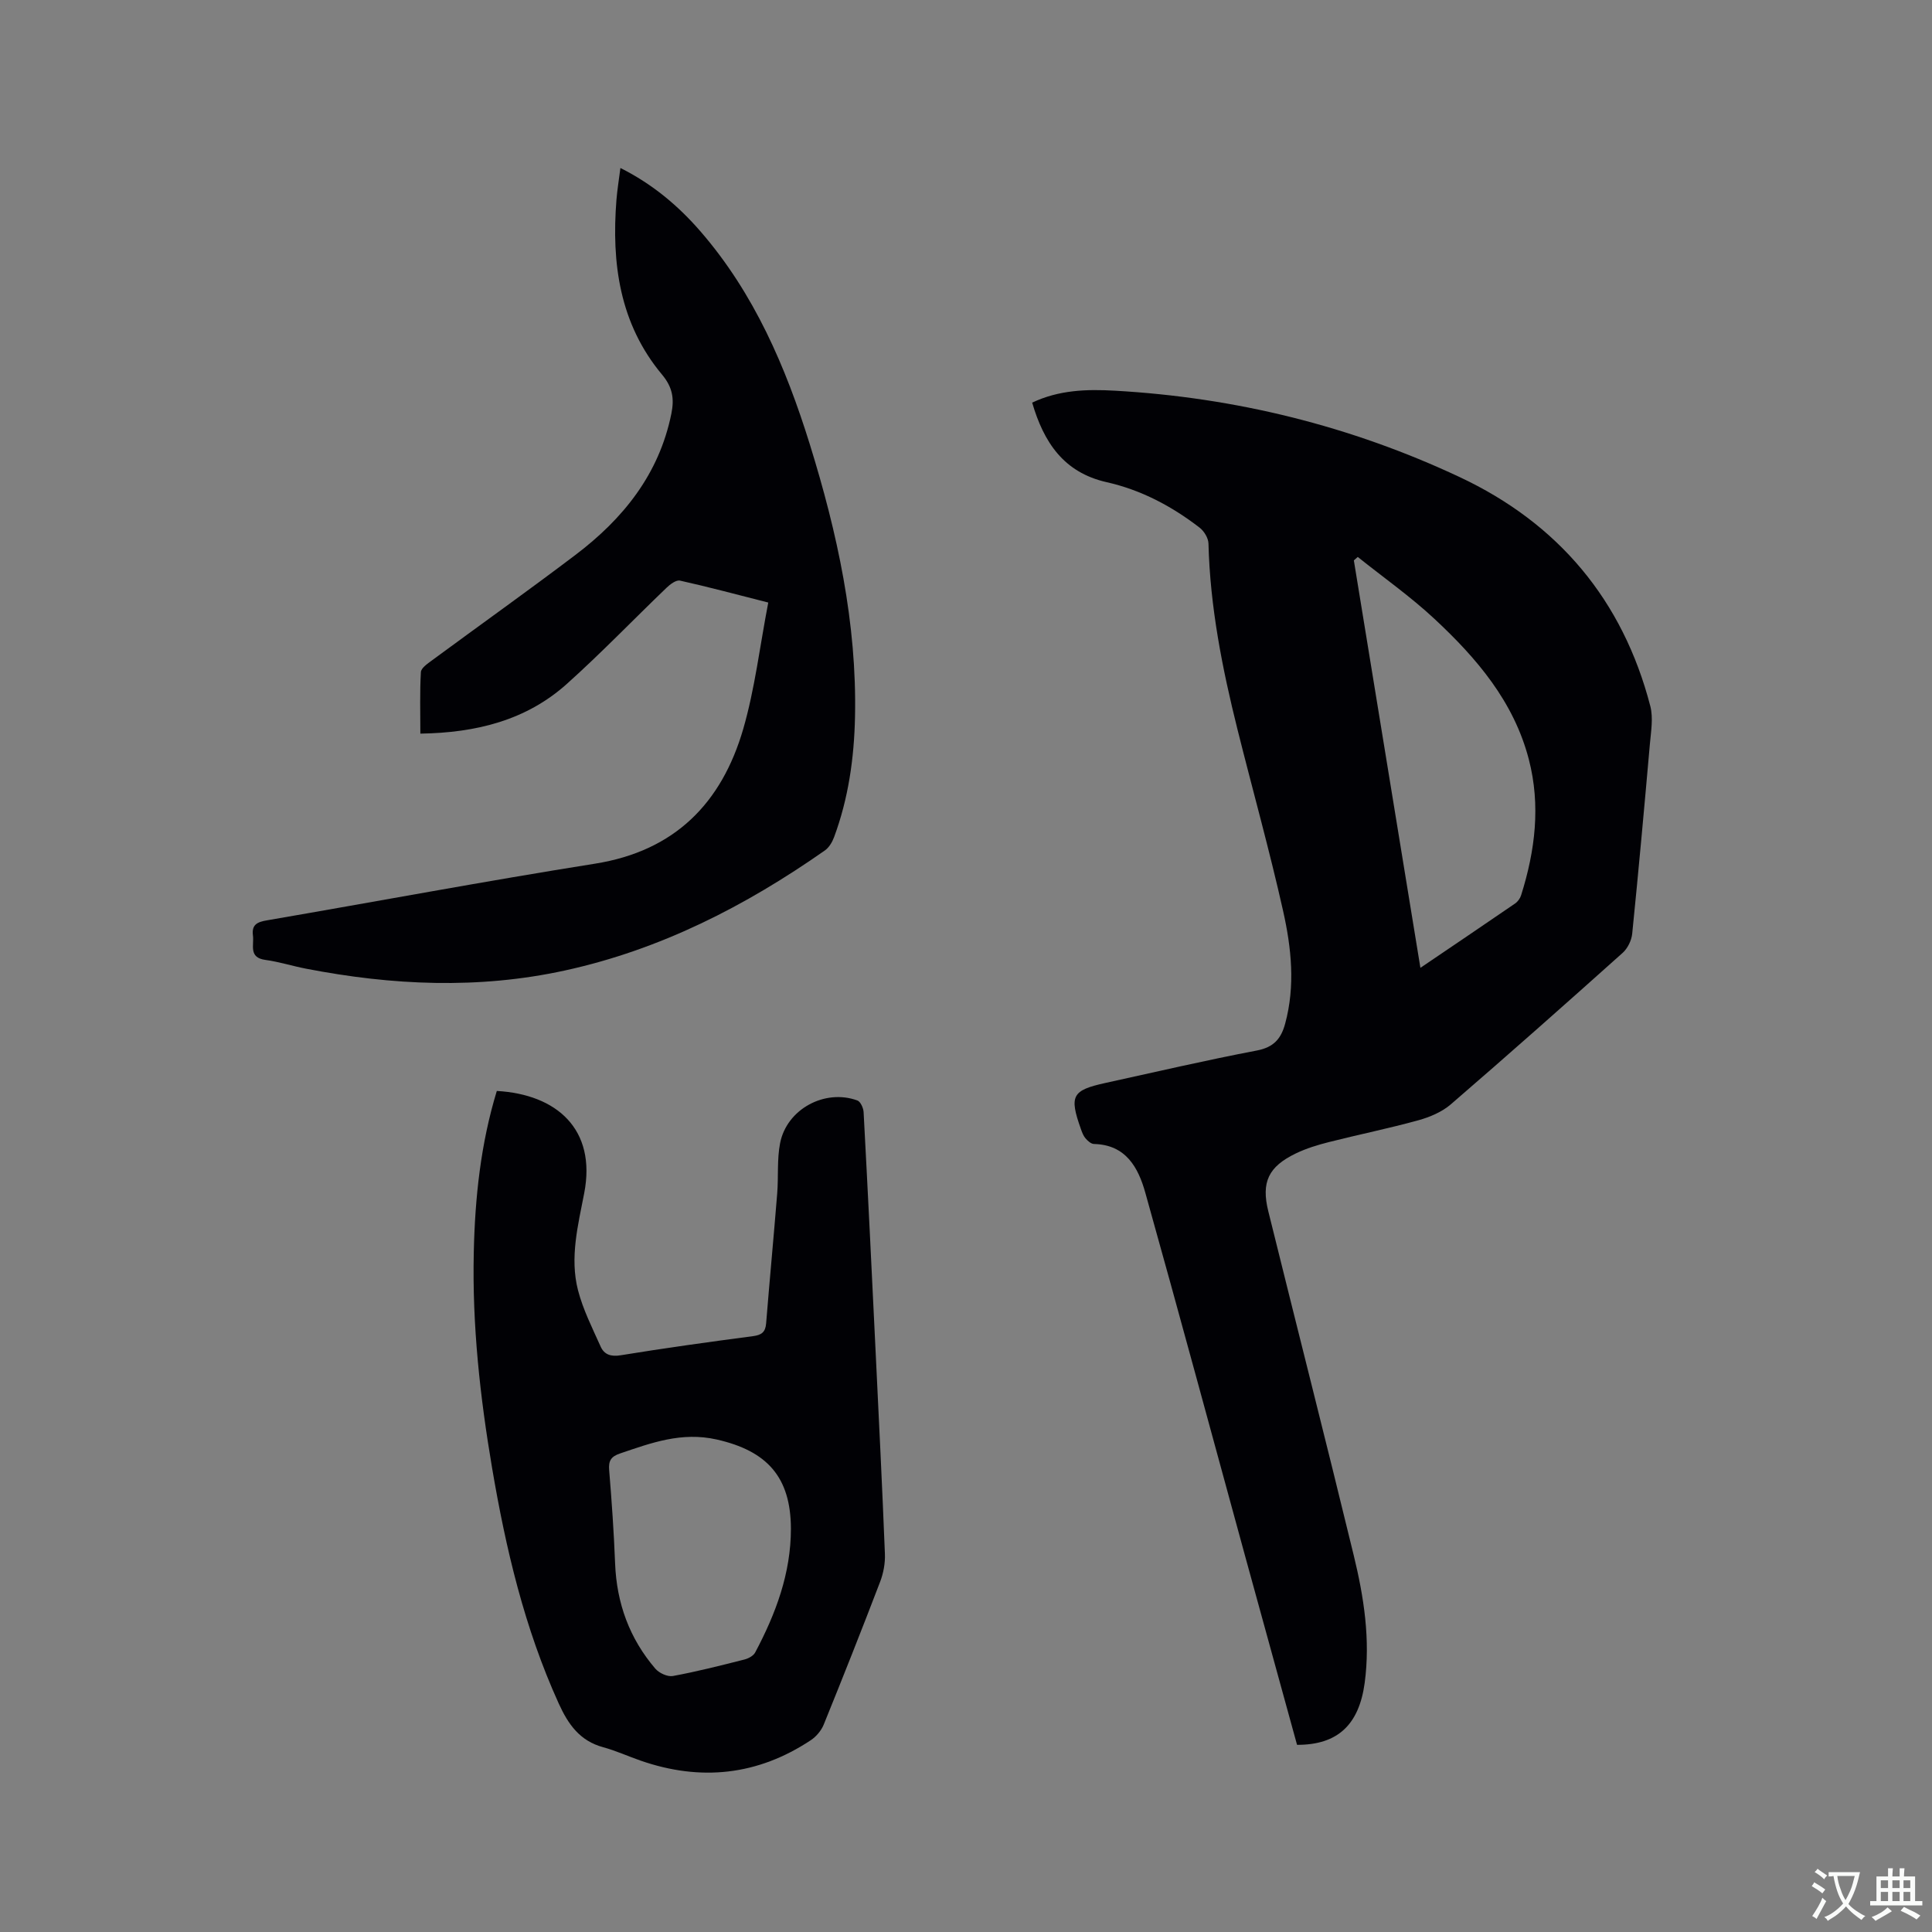
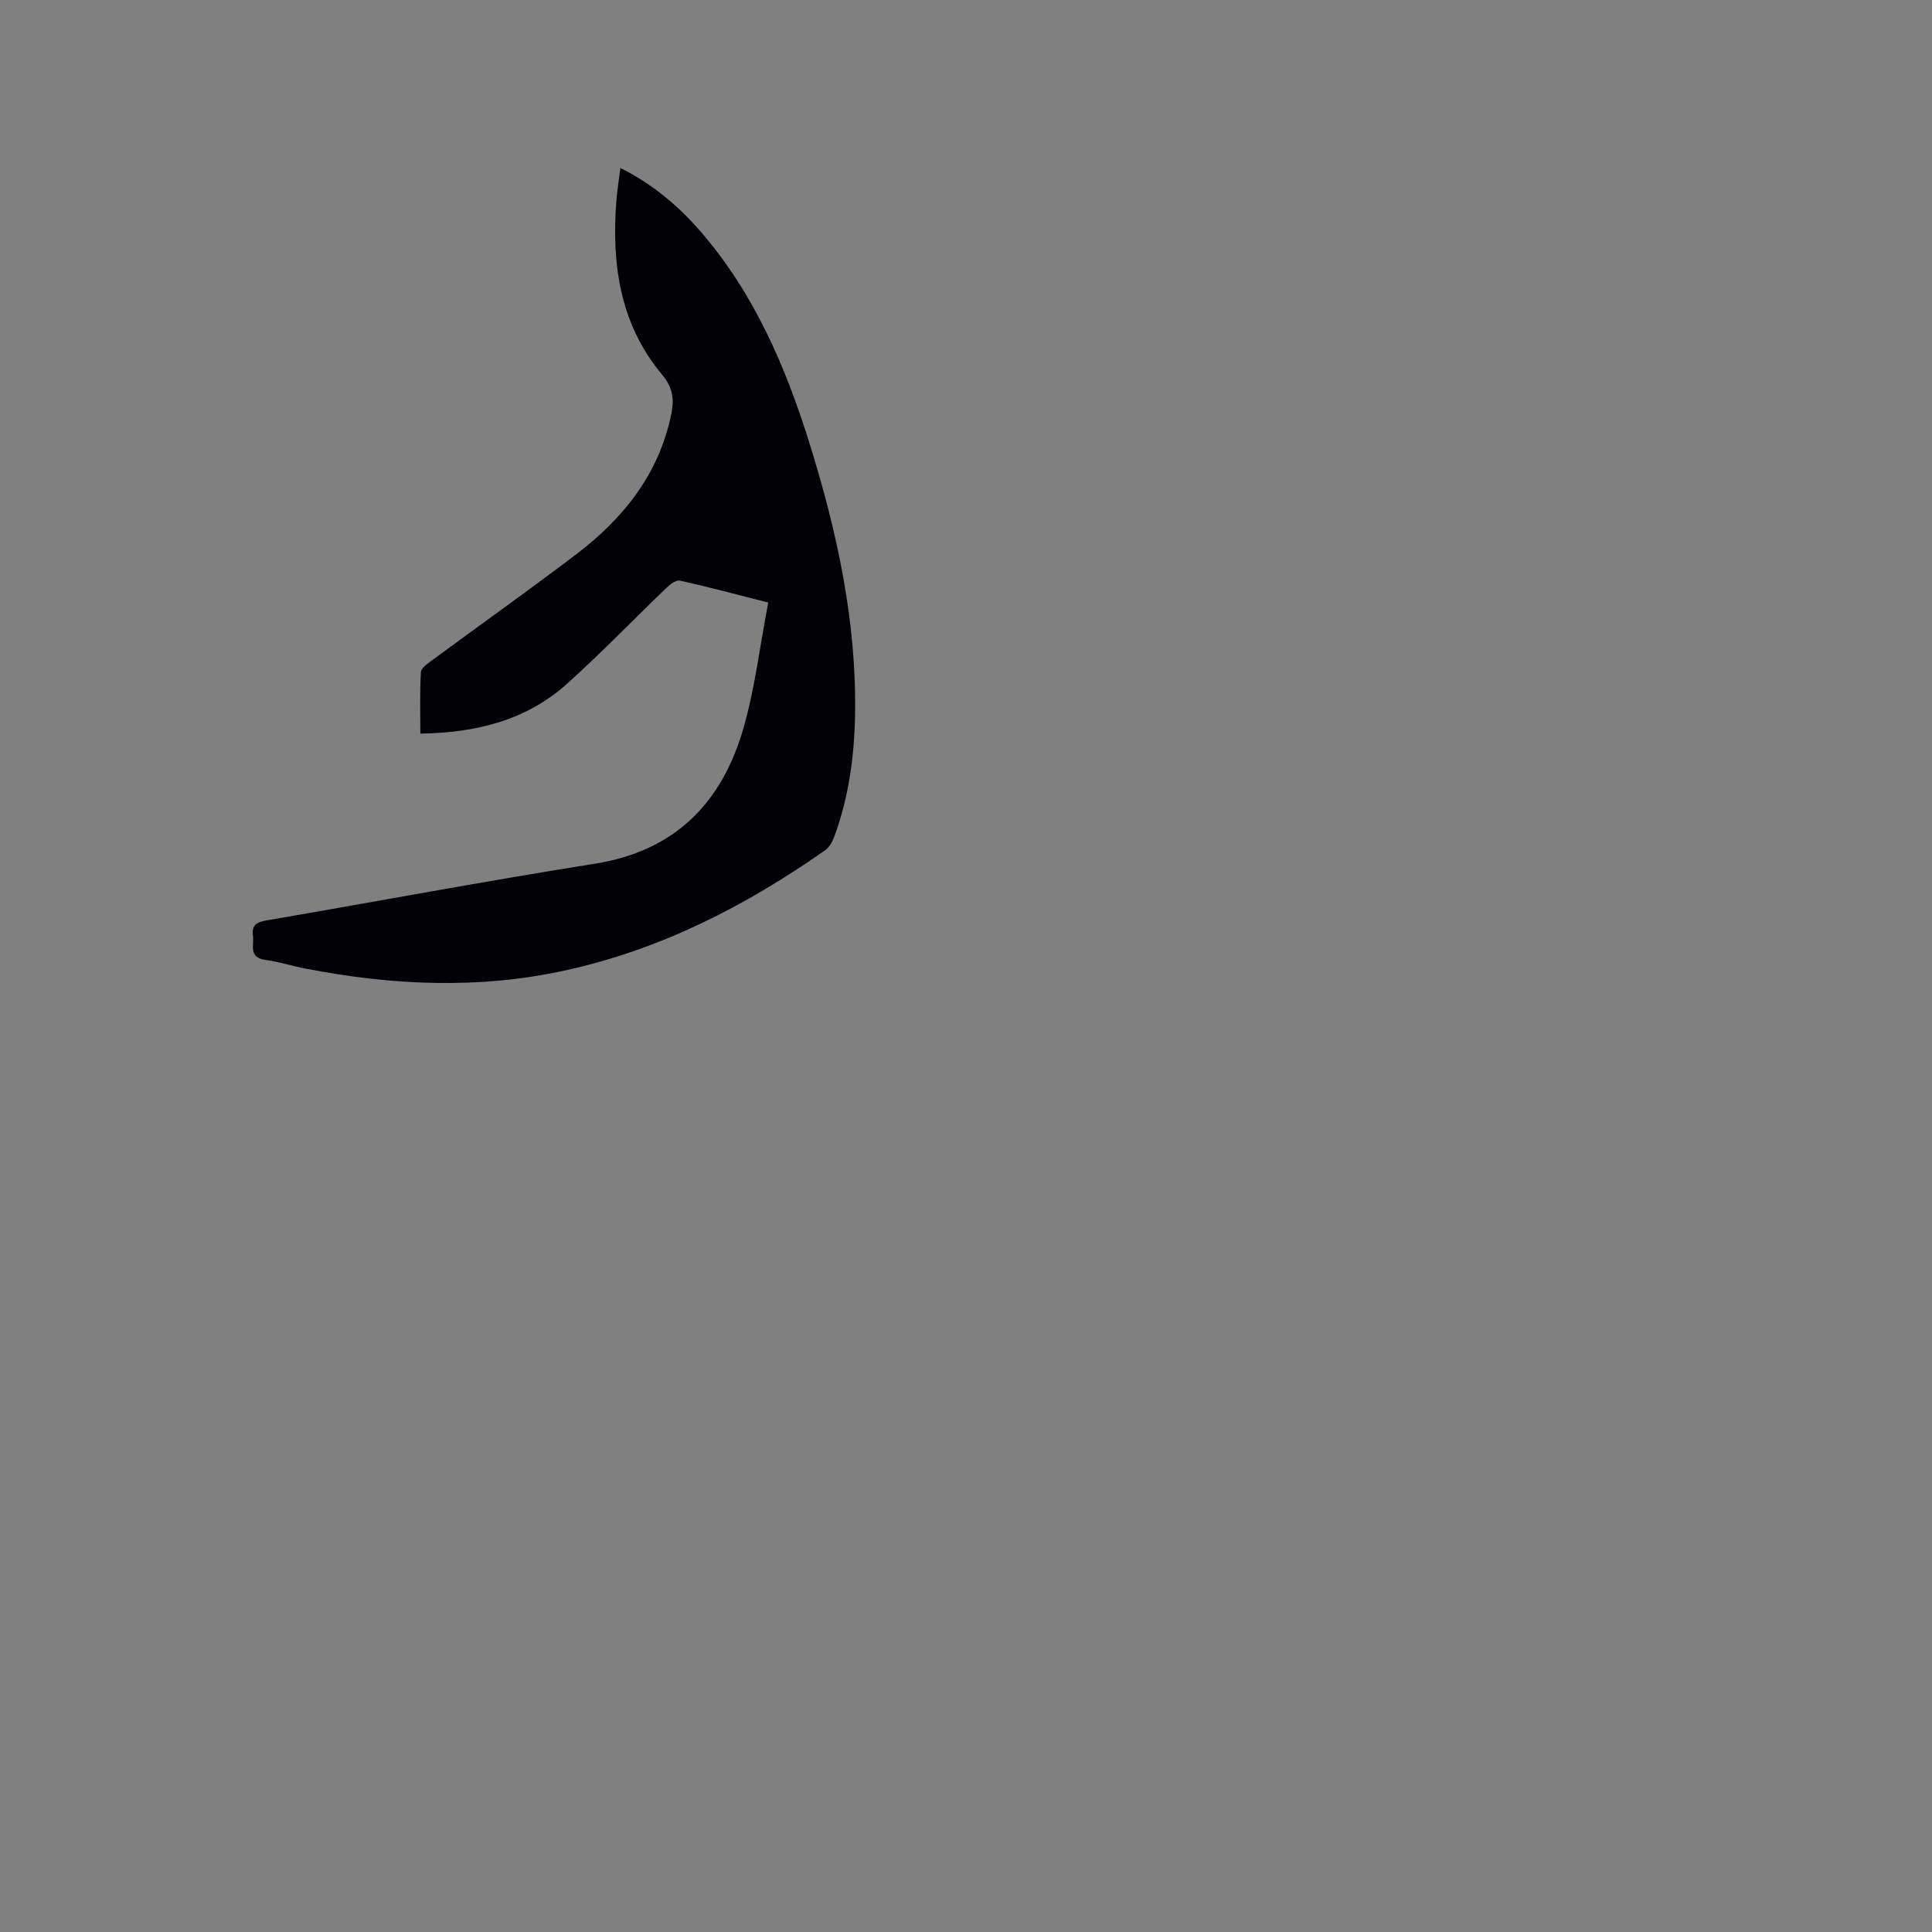
<svg xmlns="http://www.w3.org/2000/svg" enable-background="new 0 0 400 400" viewBox="0 0 400 400">
  <rect x="0" y="0" width="400" height="400" fill="#808080" stroke="none" />
  <g fill="#010105">
-     <path d="m268.54 361.25c-3.6-13.09-7.18-26.04-10.73-39-6.88-25.11-13.66-50.26-20.69-75.33-1.46-5.19-4.01-9.91-10.61-10.07-.61-.01-1.32-.64-1.77-1.17-.46-.54-.73-1.29-.97-1.98-2.42-6.82-1.81-7.97 5.07-9.48 10.45-2.29 20.87-4.72 31.37-6.72 3.5-.67 5.02-2.43 5.87-5.57 2.12-7.82 1.29-15.66-.42-23.3-2.82-12.59-6.31-25.04-9.44-37.56-3.16-12.66-5.69-25.42-6.02-38.54-.03-1.13-.9-2.56-1.83-3.28-5.76-4.45-12.13-7.82-19.25-9.42-8.92-2.01-13.03-8.29-15.42-16.47 5.57-2.64 11.32-2.8 17.15-2.47 24.92 1.41 48.79 7.29 71.35 17.88 20.41 9.58 33.78 25.46 39.48 47.43.63 2.45.14 5.25-.09 7.86-1.15 13.09-2.34 26.18-3.66 39.26-.14 1.39-.95 3.04-1.99 3.97-11.77 10.54-23.59 21.02-35.55 31.34-1.84 1.59-4.35 2.65-6.73 3.31-6.12 1.69-12.35 2.95-18.5 4.51-2.34.59-4.71 1.31-6.88 2.36-5.67 2.74-7.19 5.94-5.69 11.98 5.87 23.74 11.91 47.44 17.68 71.2 2.11 8.66 3.48 17.47 2.27 26.46-1.18 8.65-5.59 12.82-14 12.8zm25.54-160.87c6.84-4.64 13.24-8.95 19.59-13.31.56-.38 1.06-1.07 1.26-1.72 2.91-9.23 4.07-18.59 1.6-28.12-3.11-11.98-10.81-20.97-19.55-29.11-4.96-4.62-10.56-8.56-15.87-12.81-.27.24-.54.47-.81.71 4.56 27.94 9.13 55.89 13.78 84.36z" />
-     <path d="m102.86 225.87c12.42.7 20.64 7.94 18.1 21.13-1.28 6.64-3.03 13.38-1.29 20.13 1.04 4.02 2.97 7.83 4.68 11.65.75 1.68 2.13 2.15 4.18 1.81 9.09-1.48 18.22-2.75 27.35-3.95 1.81-.24 2.59-.83 2.74-2.66.72-8.96 1.57-17.91 2.29-26.87.28-3.47-.06-7.04.6-10.43 1.38-7.05 9.27-11.3 16-8.84.65.24 1.24 1.55 1.29 2.4.89 16.61 1.7 33.23 2.5 49.85.67 13.87 1.36 27.73 1.91 41.6.08 1.93-.3 4.02-1 5.83-3.78 9.88-7.68 19.72-11.66 29.52-.51 1.26-1.56 2.51-2.7 3.26-11 7.29-22.78 8.53-35.19 4.23-2.6-.9-5.12-2.06-7.76-2.78-4.86-1.31-7.27-4.75-9.24-9.1-7.07-15.56-10.94-32-13.78-48.73-2.5-14.75-4.13-29.6-3.79-44.58.24-11.34 1.44-22.58 4.77-33.47zm60.89 90.63c-.03-10.71-4.95-16.12-15.38-18.47-7.25-1.63-13.51.69-20.01 2.9-1.85.63-2.4 1.5-2.24 3.43.53 6.43.98 12.88 1.23 19.33.32 8.24 2.98 15.55 8.33 21.79.78.91 2.52 1.72 3.63 1.52 4.99-.92 9.91-2.17 14.83-3.42.82-.21 1.84-.76 2.21-1.45 4.26-8.02 7.4-16.38 7.4-25.63z" />
    <path d="m159.06 124.75c-6.8-1.73-12.5-3.26-18.27-4.54-.8-.18-2.05.76-2.8 1.49-6.88 6.6-13.49 13.49-20.58 19.85-8.43 7.58-18.79 10.16-30.38 10.34 0-4.36-.13-8.56.11-12.74.05-.85 1.37-1.74 2.26-2.4 9.89-7.29 19.91-14.42 29.7-21.83 9.89-7.48 17.36-16.72 19.9-29.28.62-3.07.27-5.45-1.93-8.08-8.78-10.51-10.49-23.04-9.44-36.2.17-2.08.51-4.15.82-6.58 6.69 3.36 11.98 7.83 16.58 13.13 11.12 12.83 17.65 28.07 22.62 44.04 5.71 18.38 9.78 37.06 9.37 56.48-.18 8.53-1.36 16.88-4.34 24.91-.38 1.02-1.04 2.13-1.89 2.73-16.45 11.52-34.05 20.54-53.84 24.86-17.91 3.91-35.78 3.08-53.62-.38-2.8-.54-5.56-1.43-8.38-1.81-3.53-.48-2.32-3.04-2.58-5.04-.3-2.27.89-2.81 2.88-3.15 22.64-3.89 45.23-8.13 67.91-11.73 16.58-2.63 26.26-12.57 30.72-27.9 2.42-8.38 3.44-17.16 5.18-26.17z" />
  </g>
-   <path d="m377.9 391.2c-.2.3-.4.5-.6.8-.7-.6-1.4-1-2.2-1.5.2-.3.4-.5.5-.8.6.4 1.4.8 2.3 1.5zm-1.8 6.1c-.2-.2-.5-.4-.9-.6.4-.6.8-1.2 1.2-1.9s.7-1.3.9-1.9c.3.3.5.5.8.7-.7 1.3-1.4 2.6-2 3.7zm2.2-9c-.3.3-.5.5-.6.8-.6-.6-1.3-1.1-2-1.5.3-.3.5-.5.6-.7.6.5 1.3.9 2 1.4zm.3.2v-.9h2 4.5c-.3 1.3-.6 2.5-1 3.6s-.9 2.1-1.4 3c.4.5 1 1 1.6 1.4s1.2.8 1.9 1.1c-.3.2-.5.4-.8.8-.4-.3-1-.7-1.6-1.2s-1.2-1.1-1.6-1.6c-.5.6-1.1 1.1-1.7 1.6s-1.4.9-2.1 1.4c-.1-.3-.3-.5-.7-.8.6-.2 1.2-.5 1.9-1s1.4-1.1 2-1.8c-.5-.8-.9-1.6-1.2-2.5s-.6-2-.8-3.2c-.4.1-.7.1-1 .1zm2.5 2.7c.3 1 .7 1.7 1 2.2.3-.5.6-1.1 1-2s.6-1.9.9-3h-3.2-.4c.1.9.3 1.8.7 2.8z" fill="#fafbfa" />
-   <path d="m396.5 388.5v1.5 3.6h1.5v.9c-.4 0-1 0-1.7 0h-7.9c-.5 0-.9 0-1.2 0v-.9h1.3v-3.5c0-.7 0-1.2 0-1.6h2.4c0-.8 0-1.4 0-1.7h1c0 .3-.1.8-.1 1.7h1.5c0-.8 0-1.4 0-1.7h1c0 .3-.1.9-.1 1.7zm-8.2 9.2c-.2-.3-.5-.5-.8-.8.8-.3 1.4-.6 1.9-.9s1-.7 1.4-1.1c.3.3.6.5.9.8-1.6 1-2.8 1.6-3.4 2zm2.6-6.8v-1.6h-1.5v1.6zm0 2.7v-1.9h-1.5v1.9zm2.4-2.7v-1.6h-1.5v1.6zm0 2.7v-1.9h-1.5v1.9zm.2 2 .7-.8c.4.2.9.5 1.6.8s1.3.7 1.8 1c-.3.3-.5.5-.8.8-.4-.3-1.5-1-3.3-1.8zm2-4.7v-1.6h-1.4v1.6zm0 2.7v-1.9h-1.4v1.9z" fill="#fafbfa" />
</svg>